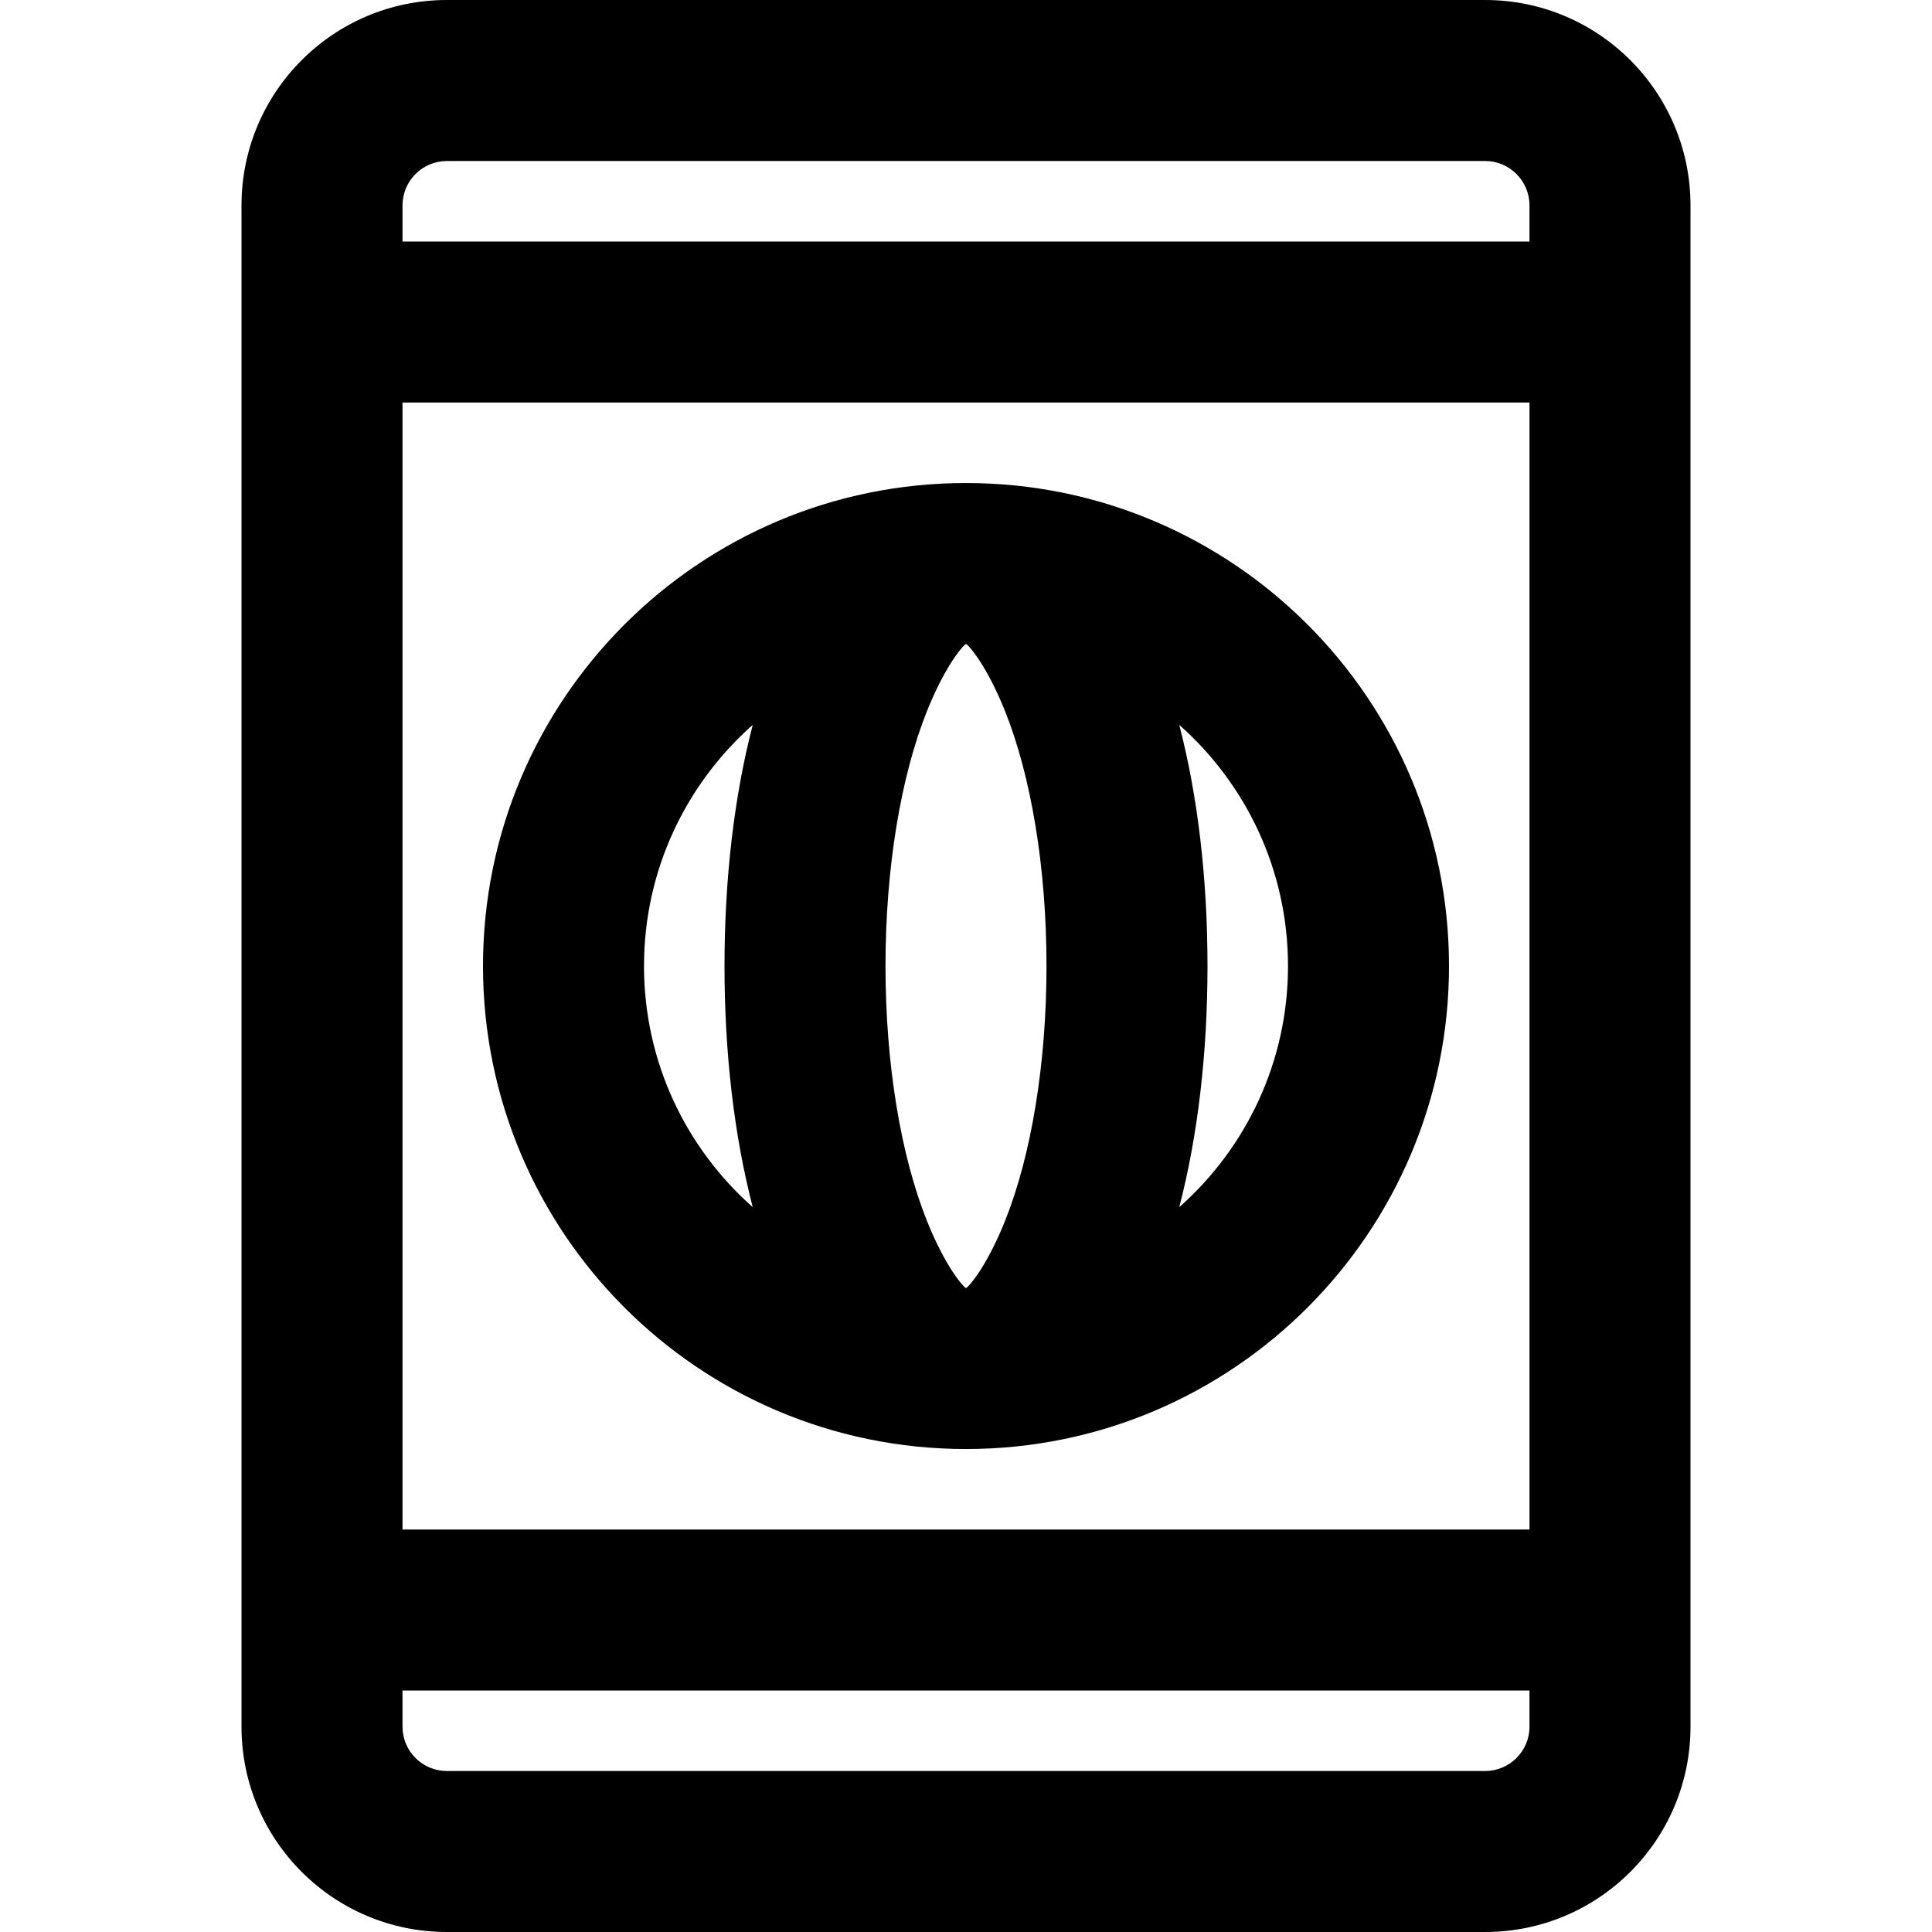
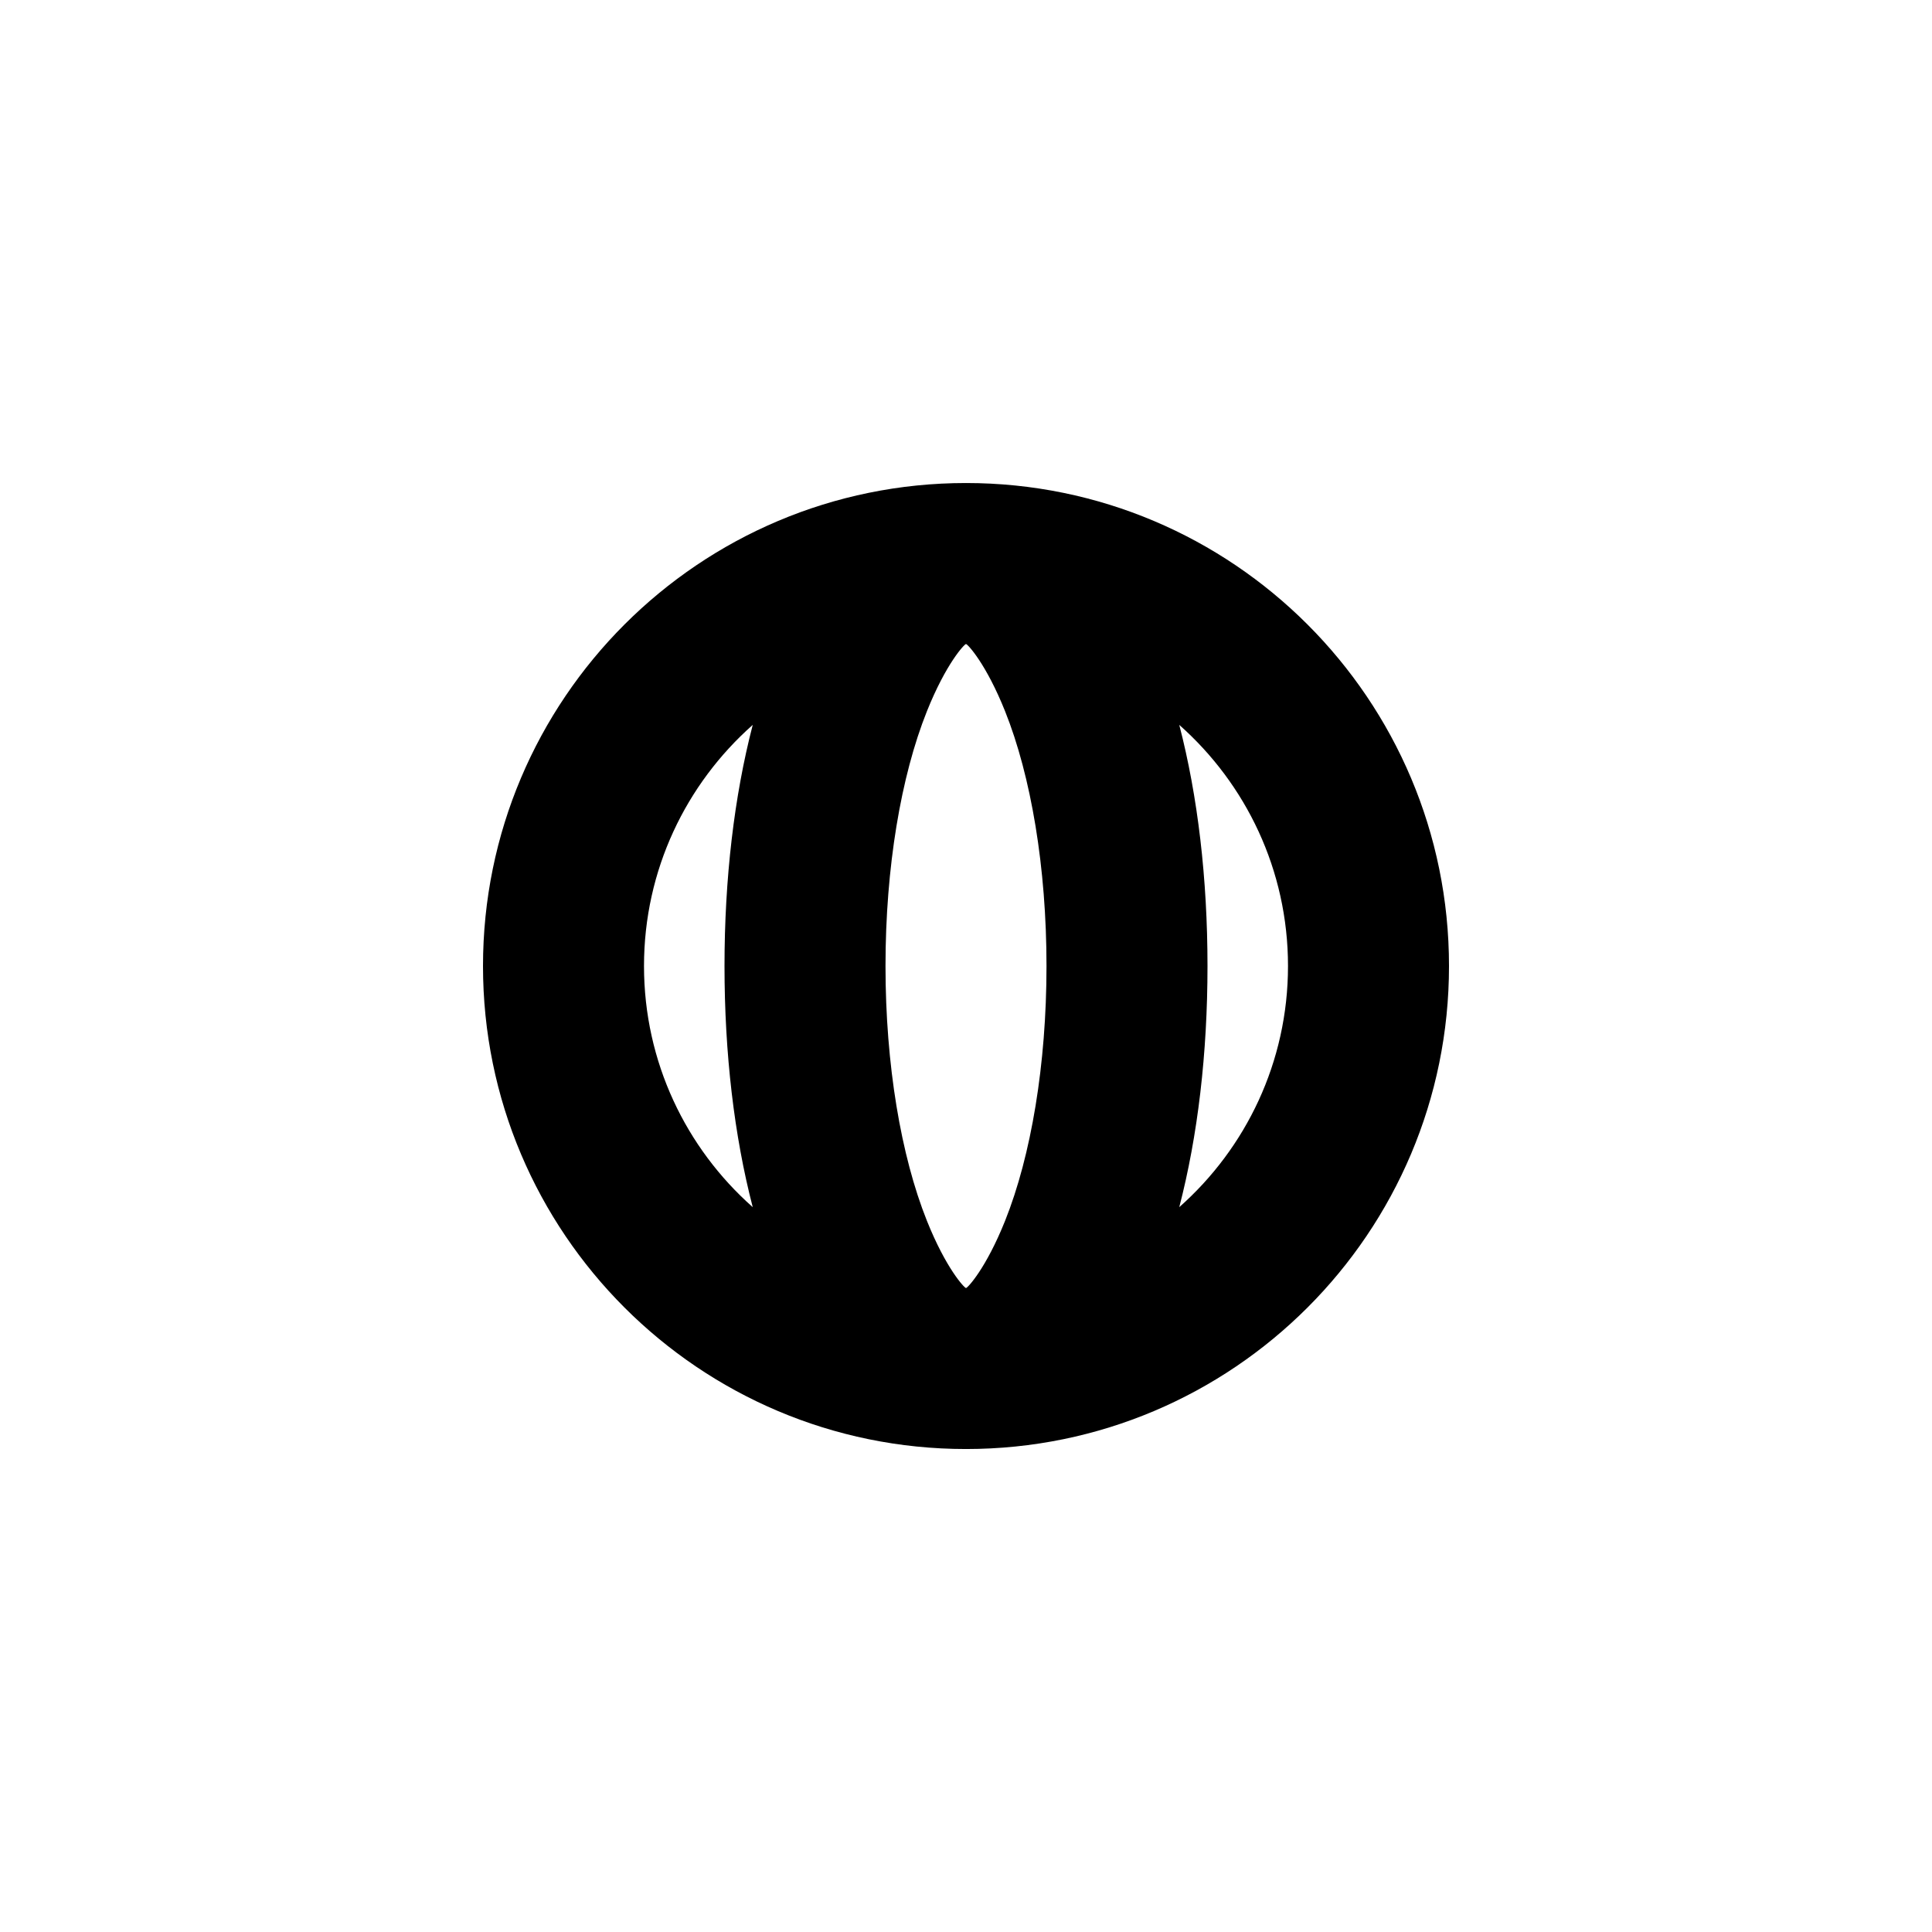
<svg xmlns="http://www.w3.org/2000/svg" fill="#000000" height="800px" width="800px" version="1.1" id="Layer_1" viewBox="0 0 512 512" xml:space="preserve">
  <g>
    <g>
      <g>
-         <path d="M393.579,0H118.421C88.373,0,64,24.383,64,54.443v403.136C64,487.638,88.373,512,118.421,512h275.157     C423.627,512,448,487.638,448,457.579V54.443C448,24.383,423.628,0,393.579,0z M106.667,106.673h298.667V405.34H106.667V106.673z      M118.421,42.667h275.157c6.48,0,11.755,5.277,11.755,11.776v9.564H106.667v-9.564C106.667,47.943,111.941,42.667,118.421,42.667     z M393.579,469.333H118.421c-6.489,0-11.755-5.264-11.755-11.755v-9.572h298.667v9.572     C405.333,464.07,400.067,469.333,393.579,469.333z" />
        <path d="M256,128.006c-70.683,0-128,57.317-128,128s57.317,128,128,128s128-57.317,128-128S326.683,128.006,256,128.006z      M266.365,188.507c6.873,17.186,10.968,41.398,10.968,67.5s-4.095,50.314-10.968,67.5c-5.064,12.663-9.954,17.834-10.365,17.834     c-0.411,0-5.301-5.171-10.365-17.834c-6.873-17.186-10.968-41.398-10.968-67.5s4.095-50.314,10.968-67.5     c5.064-12.663,9.954-17.834,10.365-17.834C256.411,170.673,261.301,175.844,266.365,188.507z M170.667,256.006     c0-25.439,11.151-48.267,28.816-63.903c-4.914,18.902-7.482,40.771-7.482,63.903s2.568,45.001,7.482,63.903     C181.818,304.274,170.667,281.445,170.667,256.006z M312.518,319.909c4.914-18.902,7.482-40.771,7.482-63.903     s-2.568-45.001-7.482-63.903c17.664,15.636,28.816,38.464,28.816,63.903S330.182,304.274,312.518,319.909z" />
      </g>
    </g>
  </g>
</svg>